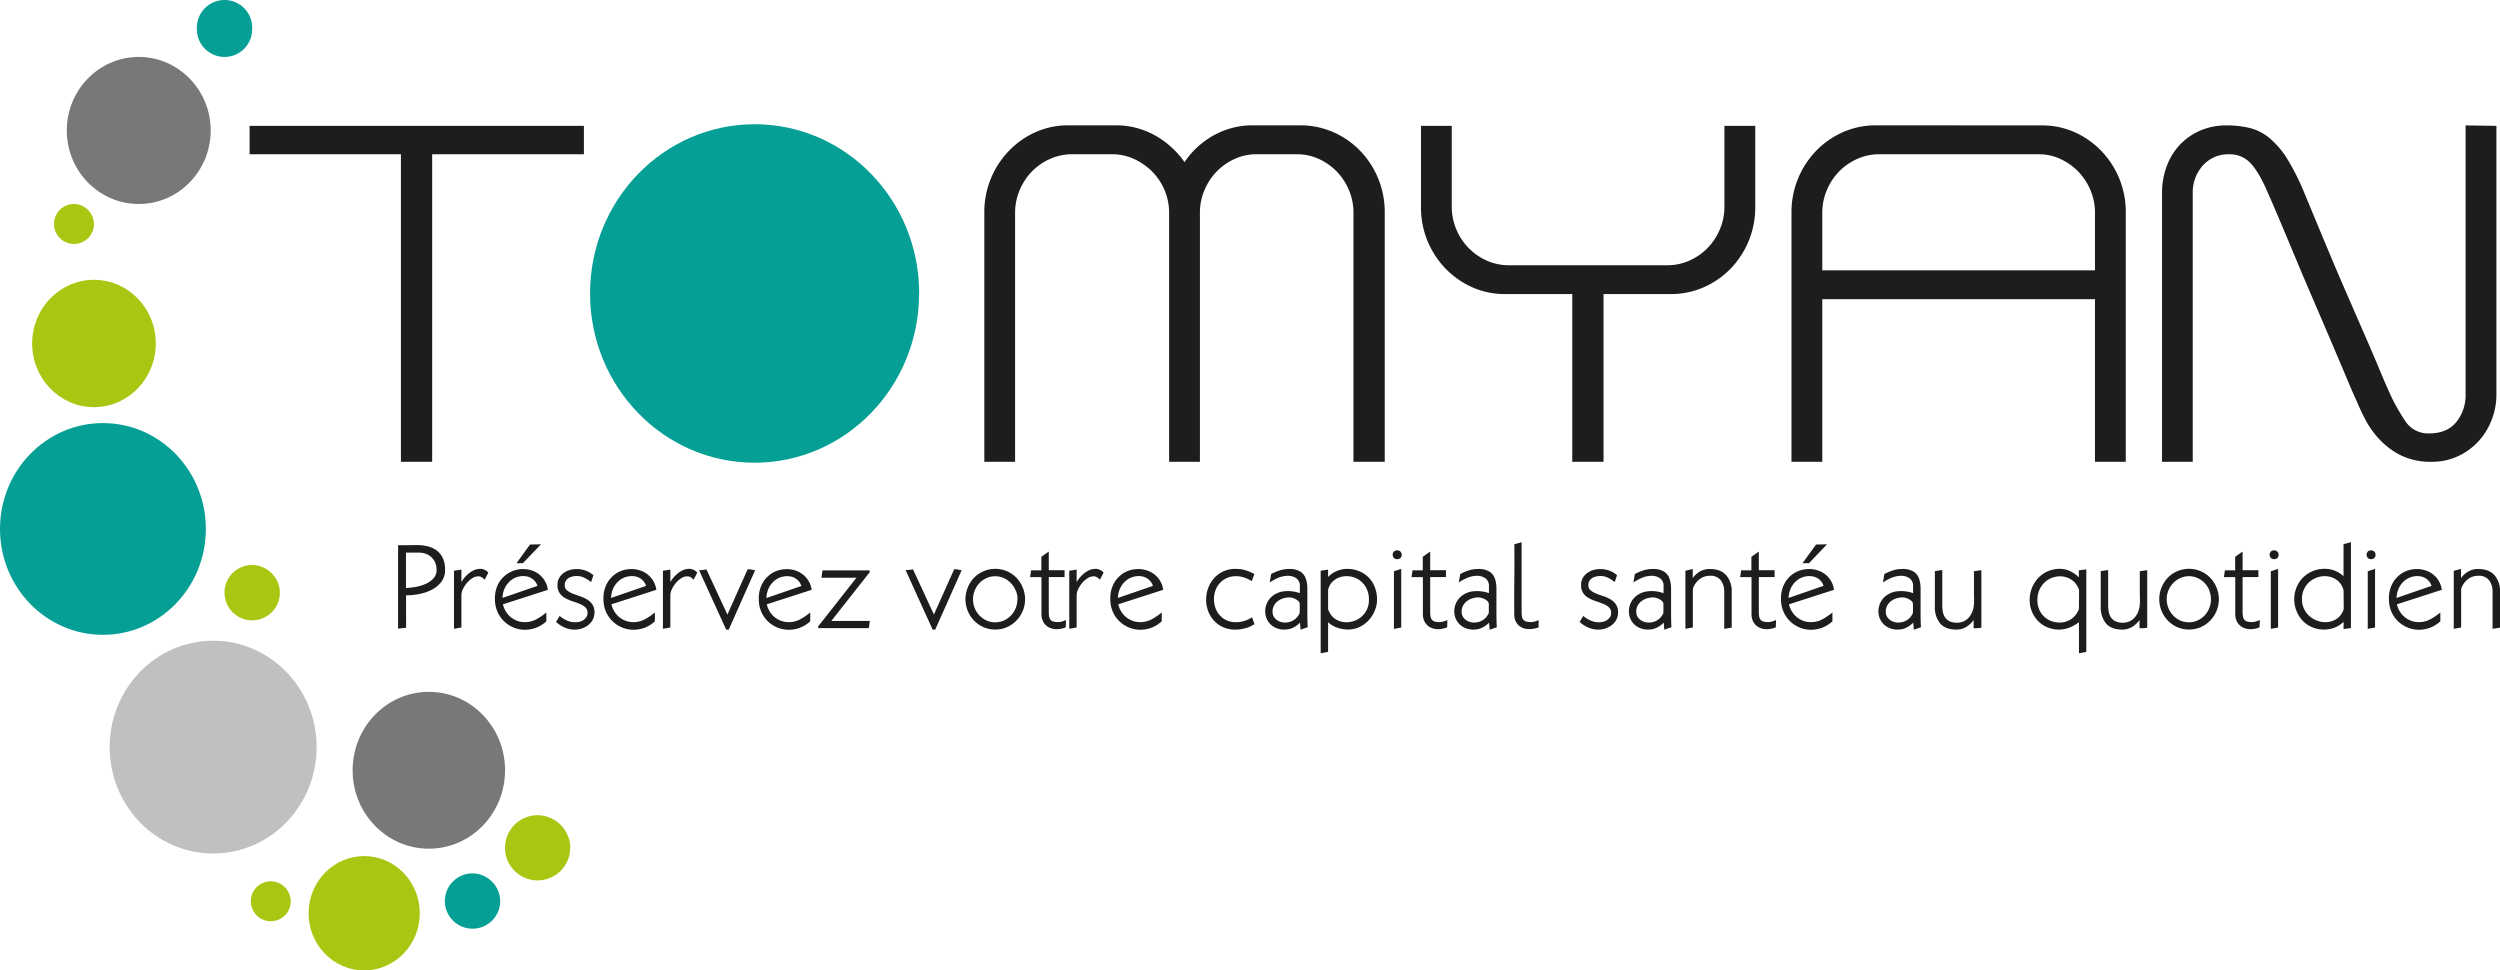
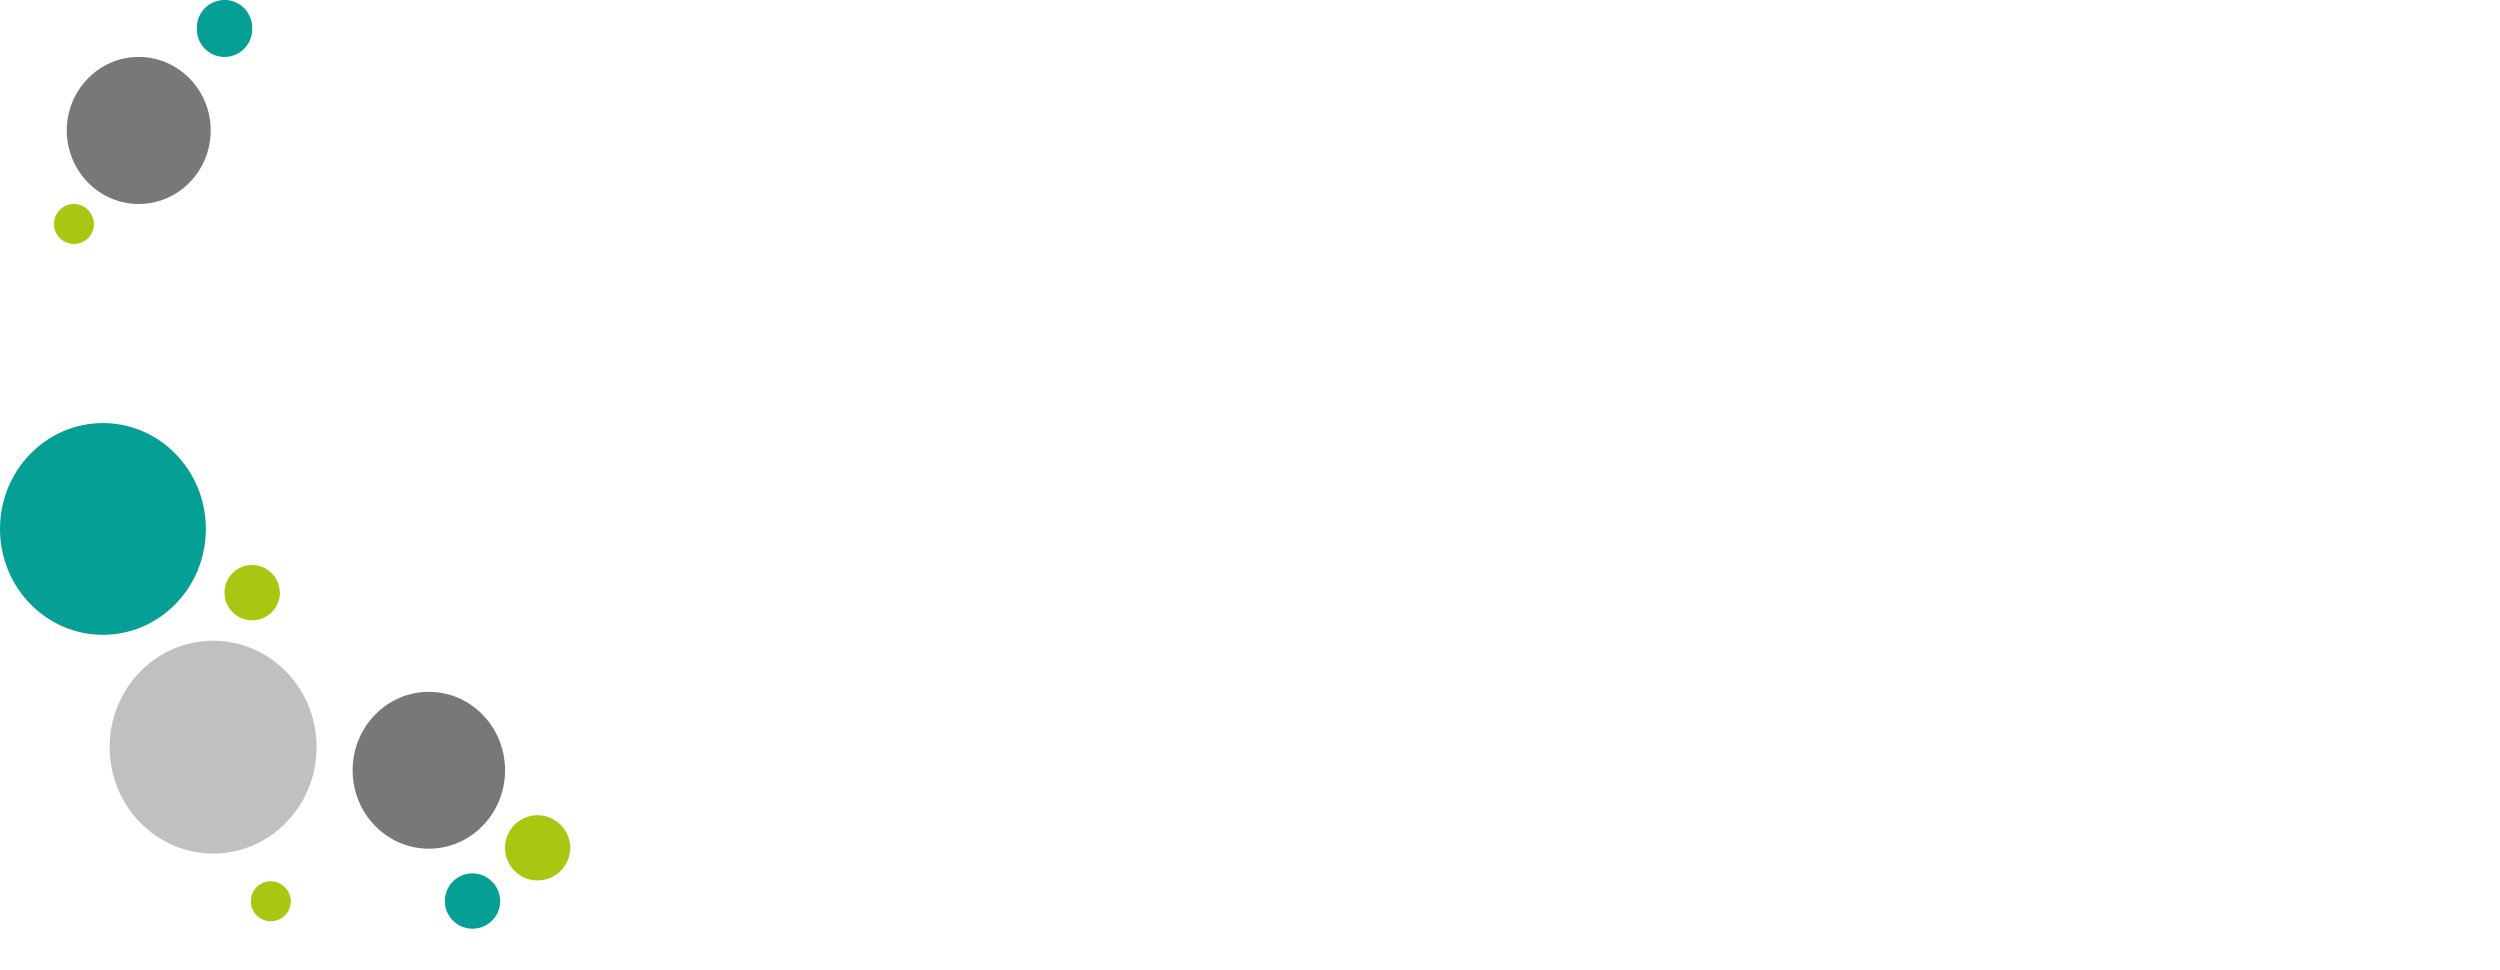
<svg xmlns="http://www.w3.org/2000/svg" id="Calque_1" data-name="Calque 1" viewBox="0 0 1060.07 411.49">
  <defs>
    <style>.cls-1{fill:#abc612}.cls-2{fill:#77787a}.cls-3{fill:#059f95}.cls-5{fill:#1d1d1b}</style>
  </defs>
-   <path class="cls-1" d="M178 387.26c0 13.37-10.56 24.23-23.57 24.23s-23.58-10.86-23.58-24.23S141.4 363 154.43 363 178 373.86 178 387.26" />
  <path class="cls-2" d="M89.34 55.31c0 17.23-13.67 31.19-30.52 31.19s-30.5-14-30.5-31.19S42 24.14 58.82 24.14s30.52 14 30.52 31.17" />
  <path class="cls-3" d="M87.29 224.29c0 24.79-19.53 44.89-43.64 44.89S0 249.08 0 224.29s19.53-44.89 43.65-44.89 43.64 20.09 43.64 44.89" />
  <path class="cls-1" d="M123.29 382.4a8.47 8.47 0 11-8.47-8.71 8.58 8.58 0 018.47 8.71m118.49-22.53a13.82 13.82 0 11-13.78-14.2 14 14 0 0113.82 14.2" />
  <path d="M134.25 316.8c0 24.92-19.64 45.12-43.87 45.12S46.5 341.72 46.5 316.8s19.66-45.12 43.88-45.12 43.87 20.2 43.87 45.12" fill="#bfc0c1" />
-   <path class="cls-1" d="M66.07 145.65c0 14.89-11.76 27-26.22 27s-26.22-12.08-26.22-27 11.73-27 26.22-27 26.22 12.07 26.22 27" />
  <path class="cls-3" d="M106.93 12.07a11.73 11.73 0 11-23.45 0 11.73 11.73 0 1123.45 0" />
  <path class="cls-1" d="M118.67 251.63a11.74 11.74 0 11-11.73-12.07 11.91 11.91 0 0111.73 12.07" />
  <path class="cls-2" d="M214.16 326.62c0 18.36-14.45 33.25-32.31 33.25s-32.33-14.87-32.33-33.25 14.48-33.26 32.33-33.26 32.31 14.89 32.31 33.26" />
-   <path class="cls-5" d="M247.59 53.37v12.05h-64.34v130.39H170V65.42h-64.16V53.37h141.75zM565.27 56a36 36 0 0111.43 7.9 37.32 37.32 0 0110.47 26.18v105.73h-13.26V90.32a24.59 24.59 0 00-1.91-9.68 25.53 25.53 0 00-5.18-7.91 25.21 25.21 0 00-7.59-5.33 22.26 22.26 0 00-9.32-2h-17.1a22.18 22.18 0 00-9.31 2 25 25 0 00-7.59 5.33 25.38 25.38 0 00-5.19 7.91 24.59 24.59 0 00-1.92 9.68v105.49h-13.06V90.32a24.83 24.83 0 00-7.2-17.59 26.57 26.57 0 00-7.69-5.33 22.22 22.22 0 00-9.31-2h-16.9a22.93 22.93 0 00-9.42 2 24.89 24.89 0 00-7.68 5.33 25.35 25.35 0 00-5.18 7.91 24.43 24.43 0 00-1.93 9.68v105.49h-13.05V90.12a37.25 37.25 0 0110.46-26.18A36.13 36.13 0 01439.18 56a33.8 33.8 0 0113.92-2.86h19.78a33.83 33.83 0 0116.81 4.24 37.75 37.75 0 0112.58 11.36 35.94 35.94 0 0112.39-11.36 33.82 33.82 0 0116.8-4.24h19.79a34.5 34.5 0 0114 2.86m179.03-2.63v34.38a37.32 37.32 0 01-10.47 26.18 35.89 35.89 0 01-11.43 7.9 34.47 34.47 0 01-14 2.86h-28.44v71.12h-13.26v-71.12h-28.42a33.84 33.84 0 01-13.93-2.86 36.25 36.25 0 01-11.33-7.9 37.2 37.2 0 01-10.47-26.18V53.37h13.06v34.18a24.59 24.59 0 001.92 9.68 25.22 25.22 0 005.19 7.9 24.52 24.52 0 007.68 5.34 22.71 22.71 0 009.41 2H707a22.75 22.75 0 009.41-2 24.75 24.75 0 007.68-5.34 25.22 25.22 0 005.19-7.9 24.59 24.59 0 001.92-9.68V53.37zm121.39-.19A33.83 33.83 0 01879.59 56a36.41 36.41 0 0111.34 7.9 37.25 37.25 0 0110.46 26.18v105.73h-13.06v-68.94H772.7v68.94h-13.06V90.12a37.32 37.32 0 0110.47-26.18A36 36 0 01781.54 56a34.5 34.5 0 0114-2.86zm22.66 61.44v-24.3a24.59 24.59 0 00-1.92-9.68 25.64 25.64 0 00-5.18-7.91 25.34 25.34 0 00-7.59-5.33 22.11 22.11 0 00-9.32-2H796.9a22.79 22.79 0 00-9.41 2 24.89 24.89 0 00-7.68 5.33 25.29 25.29 0 00-5.18 7.91 24.43 24.43 0 00-1.93 9.68v24.3zm142.9 81.19a28.77 28.77 0 01-13.25-2.76 32.25 32.25 0 01-9-6.72 38.1 38.1 0 01-6-8.4q-2.31-4.44-3.65-7.8-1.15-2.37-3.94-9t-6.53-15.41q-3.74-8.79-8-18.67t-8-18.87q-3.75-9-6.72-16t-4.33-10q-3.64-8.7-7.3-12.75a11.89 11.89 0 00-9.21-4 14.32 14.32 0 00-11.3 4.83 17 17 0 00-4.22 11.56v114h-13.02v-114a32.15 32.15 0 011.92-11.16 26.9 26.9 0 015.47-9.09 26.1 26.1 0 018.64-6.12A27.37 27.37 0 01944 53.17a40.61 40.61 0 0110.28 1.19 21.08 21.08 0 018.35 4.45A37.22 37.22 0 01970 67.6a101.69 101.69 0 017.11 14.22l4.8 11.56q3.06 7.41 6.72 16.1t7.68 17.88q4 9.18 7.4 17t5.76 13.53q2.4 5.73 3.17 7.31a79.61 79.61 0 007.68 13.93 11.51 11.51 0 009.8 4.64q7.49 0 11.43-4.84a18 18 0 003.93-11.76v-114l13.07.2v113.79a29.52 29.52 0 01-2.12 11.17 28.76 28.76 0 01-5.76 9.09 27.39 27.39 0 01-8.64 6.12 25.61 25.61 0 01-10.76 2.27" />
-   <path class="cls-3" d="M389.72 124.44c0 39.63-31.23 71.76-69.76 71.76s-69.76-32.13-69.76-71.76 31.23-71.76 69.8-71.76 69.76 32.13 69.76 71.76" />
-   <path class="cls-5" d="M172.2 266.19l-3.4.36v-35.37h4c1.31 0 2.66-.05 4-.05a18.45 18.45 0 014.77.58 10.44 10.44 0 013.78 1.85 8.7 8.7 0 012.49 3.25 11.64 11.64 0 01.88 4.77 8.16 8.16 0 01-1.65 5.23 12 12 0 01-4.1 3.32 20 20 0 01-5.39 1.78 30.58 30.58 0 01-5.4.53zm12.36-27.6a7.27 7.27 0 00-1.6-2.29 7 7 0 00-2.39-1.47 8.49 8.49 0 00-3-.51h-5.43v15a29.12 29.12 0 004-.44 18 18 0 004.23-1.24 9.9 9.9 0 003.38-2.33 5.27 5.27 0 001.37-3.71 7.45 7.45 0 00-.58-3m21 7.19a12.29 12.29 0 00-1.24-1 2.68 2.68 0 00-1.55-.41 4.64 4.64 0 00-2.49.81 10.14 10.14 0 00-2.28 2 12.15 12.15 0 00-1.68 2.62 6.07 6.07 0 00-.65 2.51v13.75l-3.15.56V242l3.15-.46v5.28a12.31 12.31 0 012.1-2.74 11 11 0 012.92-2.16 6.56 6.56 0 013.25-.71 4.62 4.62 0 013.14 1.6zm7.71 10.46a10.42 10.42 0 001.27 3.07 9.45 9.45 0 004.8 3.93 9.31 9.31 0 003.27.56 10.1 10.1 0 004.87-1.24 25.38 25.38 0 004.21-2.87v3.75a13.34 13.34 0 01-9.46 3.58 12.71 12.71 0 01-11.34-7.79 13.44 13.44 0 01-1-5.33 13.12 13.12 0 011.52-6.54 11.9 11.9 0 0114.24-5.43 9.91 9.91 0 016.68 8.17zM226 245.64a6.23 6.23 0 00-2.92-1.27 8.31 8.31 0 00-3.35.18 8.13 8.13 0 00-3.17 1.6 9.23 9.23 0 00-2.41 3 10.22 10.22 0 00-1.07 4.39l14.82-5.13a5.86 5.86 0 00-1.9-2.79m-4.29-6.8H219l5.73-7.92 4.67-.1zm15.6 22.35a12.55 12.55 0 003.07 1.93 8.48 8.48 0 003.52.76 8 8 0 001.86-.23 5.14 5.14 0 001.67-.73 4.53 4.53 0 001.22-1.25 3.22 3.22 0 00.48-1.8 3 3 0 00-.94-2.33 7.69 7.69 0 00-2.36-1.45c-.94-.39-2-.76-3.07-1.12a16.61 16.61 0 01-3.07-1.32 7.14 7.14 0 01-2.36-2.08 5.73 5.73 0 01-.94-3.42 5.91 5.91 0 011.65-4.32 8.18 8.18 0 014-2.23 11 11 0 015 0 10 10 0 014.59 2.36l-1 2.89a13.87 13.87 0 00-2.81-1.83 7.19 7.19 0 00-3.23-.76 8.14 8.14 0 00-1.82.21 5.22 5.22 0 00-1.65.65 3.66 3.66 0 00-1.19 1.19 3.36 3.36 0 00-.46 1.81 2.7 2.7 0 00.94 2.2 8.85 8.85 0 002.36 1.38c1 .38 2 .75 3 1.09a14.57 14.57 0 013 1.32 7.41 7.41 0 012.36 2.13 5.87 5.87 0 01.94 3.45 6.41 6.41 0 01-.72 3.07 7 7 0 01-1.9 2.28 8.84 8.84 0 01-2.69 1.45 9.42 9.42 0 01-3.07.51 10.53 10.53 0 01-4.26-.89 13.37 13.37 0 01-3.65-2.36zm40.95-11.06l-19 6.14a10.42 10.42 0 001.27 3.07 9.36 9.36 0 002.08 2.38 9.41 9.41 0 006 2.11 10.16 10.16 0 004.87-1.24 25.38 25.38 0 004.21-2.87v3.75a13.57 13.57 0 01-4.56 2.8 13.41 13.41 0 01-4.88.78 12.8 12.8 0 01-8.62-3.71 12.44 12.44 0 01-2.75-4.08 13.61 13.61 0 01-1-5.33 13.12 13.12 0 011.52-6.54 11.88 11.88 0 013.83-4.19 11.49 11.49 0 015.1-1.8 11.8 11.8 0 015.28.56 10.23 10.23 0 014.34 2.92 9.91 9.91 0 012.36 5.25m-4.36-1.68a5.87 5.87 0 00-1.91-2.79 6.15 6.15 0 00-2.91-1.27 8.31 8.31 0 00-3.35.18 8.17 8.17 0 00-3.18 1.6 9.36 9.36 0 00-2.41 3 10.18 10.18 0 00-1.06 4.39zm20.19-2.64a12.29 12.29 0 00-1.24-1 2.68 2.68 0 00-1.55-.41 4.64 4.64 0 00-2.49.81 10.14 10.14 0 00-2.28 2 12.5 12.5 0 00-1.67 2.62 5.94 5.94 0 00-.66 2.51v13.75l-3.15.56V242l3.15-.46v5.28a12.94 12.94 0 012.1-2.74 11 11 0 012.92-2.16 6.56 6.56 0 013.25-.71 4.66 4.66 0 013.15 1.6zM309 267h-1.07l-11.52-25.23a11.35 11.35 0 001.6-.1l1.55-.2 8.88 19.13 8.56-19.17a4.92 4.92 0 011.6.07c.59.12 1.12.22 1.6.28zm35.13-16.89l-19 6.14a10.42 10.42 0 001.27 3.07 9.17 9.17 0 002.08 2.38 9.41 9.41 0 006 2.11 10.16 10.16 0 004.87-1.24 25.81 25.81 0 004.21-2.87v3.75a13.51 13.51 0 01-4.57 2.8 13.36 13.36 0 01-4.87.78 12.74 12.74 0 01-4.67-1 12.71 12.71 0 01-6.7-6.75 13.43 13.43 0 01-1-5.33 13 13 0 011.52-6.54 11.79 11.79 0 013.83-4.19 11.49 11.49 0 015.1-1.8 11.8 11.8 0 015.28.56 10.23 10.23 0 014.34 2.92 10 10 0 012.36 5.25m-4.37-1.68a5.86 5.86 0 00-1.9-2.79 6.15 6.15 0 00-2.92-1.27 8.26 8.26 0 00-3.34.18 8.17 8.17 0 00-3.18 1.6 9.36 9.36 0 00-2.41 3 10.18 10.18 0 00-1.06 4.39zm29.03 14.83l-.45 3.05h-21.32l-.25-.61 16.34-20.76h-14.82l.41-3.1h19.89l.2.67-16.34 20.75h16.34zm27.71 3.7h-1.07L384 241.73a11.35 11.35 0 001.6-.1l1.55-.2 8.85 19.13 8.58-19.13a4.92 4.92 0 011.6.07c.59.12 1.12.22 1.59.28zm37.09-7.91a12.44 12.44 0 01-2.69 4.08 12.88 12.88 0 01-4 2.77 12.68 12.68 0 01-9.92 0 12.76 12.76 0 01-6.65-6.85 13 13 0 01-1-5 13.12 13.12 0 011-5A12.83 12.83 0 01413 245a12.61 12.61 0 0114-2.77 12.56 12.56 0 014 2.77 12.72 12.72 0 012.66 4.11 12.94 12.94 0 011 5 12.78 12.78 0 01-1 5m-3-8.73a9.75 9.75 0 00-2-3.12 9.27 9.27 0 00-3-2.13 8.76 8.76 0 00-3.71-.79 8.59 8.59 0 00-3.7.81 9.63 9.63 0 00-3 2.16 10 10 0 00-1.95 3.12 9.89 9.89 0 000 7.41 9.9 9.9 0 002 3.12 9.52 9.52 0 003 2.13 8.6 8.6 0 003.68.79 8.76 8.76 0 003.71-.79 9.08 9.08 0 003-2.13 10.22 10.22 0 002-3.12 10 10 0 00.71-3.71h.05a9.89 9.89 0 00-.71-3.75M451.91 266a10.17 10.17 0 01-3.7.79 7.39 7.39 0 01-3.3-.69 5.68 5.68 0 01-2.38-2.16 6.85 6.85 0 01-.92-3.73v-15.48h-4.82l.41-2.9h4.36v-5.73l3.15-2.23v7.92h6.7v2.89h-6.7v14.61a14.87 14.87 0 00.12 2 3.1 3.1 0 00.56 1.42 2.5 2.5 0 001.19.82 7.21 7.21 0 002.09.25 6.19 6.19 0 001.7-.25 14.86 14.86 0 001.64-.62zm14.52-20.21a12.33 12.33 0 00-1.25-1 2.65 2.65 0 00-1.54-.41 4.59 4.59 0 00-2.49.81 9.73 9.73 0 00-2.28 2 12.15 12.15 0 00-1.68 2.62 5.94 5.94 0 00-.66 2.51v13.75l-3.14.56V242l3.14-.46v5.28a12.68 12.68 0 012.11-2.74 11 11 0 012.92-2.16 6.52 6.52 0 013.24-.71 4.64 4.64 0 013.15 1.6zm26.74 4.32l-19 6.14a10.42 10.42 0 001.27 3.07 9.36 9.36 0 002.08 2.38 9.41 9.41 0 006 2.11 10.13 10.13 0 004.87-1.24 25.38 25.38 0 004.21-2.87v3.75a13.57 13.57 0 01-4.56 2.8 13.41 13.41 0 01-4.88.78 12.8 12.8 0 01-8.62-3.71 12.26 12.26 0 01-2.74-4.08 13.44 13.44 0 01-1-5.33 13.12 13.12 0 011.52-6.54 11.88 11.88 0 013.83-4.19 11.49 11.49 0 015.1-1.8 11.8 11.8 0 015.28.56 10.23 10.23 0 014.34 2.92 9.91 9.91 0 012.36 5.25m-4.36-1.68a5.87 5.87 0 00-1.91-2.79 6.15 6.15 0 00-2.91-1.27 8.31 8.31 0 00-3.35.18 8.17 8.17 0 00-3.18 1.6 9.49 9.49 0 00-2.41 3 10.18 10.18 0 00-1.06 4.39zm39.29 17.92a14.9 14.9 0 01-4.08.61 12.33 12.33 0 01-7.08-1.91 12.09 12.09 0 01-4.21-4.77 13.51 13.51 0 01-1.35-6.19 13.92 13.92 0 011.5-6.19 12.54 12.54 0 014.23-4.77 12.08 12.08 0 017-1.9 13.48 13.48 0 014 .6 20.48 20.48 0 013.73 1.58l-1.12 3a15.42 15.42 0 00-3.12-1.49 10.16 10.16 0 00-3.42-.59 9.14 9.14 0 00-5.28 1.45 9 9 0 00-3.17 3.6 11.12 11.12 0 000 9.39 9.19 9.19 0 003.12 3.6 8.91 8.91 0 005.23 1.45 11.9 11.9 0 003.52-.54 11.26 11.26 0 003.22-1.54l1.07 2.89a13.06 13.06 0 01-3.73 1.73m23.26.64l-.25-3a9.64 9.64 0 01-2.9 2.13 7.79 7.79 0 01-3.5.82 8.41 8.41 0 01-5.28-1.53 7.52 7.52 0 01-2.68-3.68 8.37 8.37 0 012.2-8.6 9.46 9.46 0 014.82-2.33 14.9 14.9 0 017.28.71v-2.95a3.86 3.86 0 00-1.49-3.35 6.1 6.1 0 00-3.63-1.06 10.42 10.42 0 00-4 .84 19.4 19.4 0 00-3.65 2l.6-3.6a23 23 0 013.61-1.53 12.59 12.59 0 013.85-.6 8.92 8.92 0 014.9 1.09 5.8 5.8 0 012.31 2.91 12.39 12.39 0 01.68 4.14v10.68q0 2.9.15 5.89zm-.81-12a5.2 5.2 0 00-1.2-.89 6.24 6.24 0 00-1.42-.58 4.64 4.64 0 00-1.24-.21 9.31 9.31 0 00-2.61.38 7.15 7.15 0 00-2.31 1.15 5.93 5.93 0 00-1.65 1.87 5.1 5.1 0 00-.64 2.59 4.05 4.05 0 001.32 3.17 5.72 5.72 0 003.13 1.45 6.92 6.92 0 003.67-.53 6.25 6.25 0 003-2.72 3.3 3.3 0 00.25-.48 1.39 1.39 0 00.15-.53v-3.56a1.54 1.54 0 00-.5-1.11m12.53 21.39L560 277v-35l3.15-.46v3.1a11.75 11.75 0 013.7-2.52 11.09 11.09 0 014.37-.89 12.92 12.92 0 015.17 1 11.79 11.79 0 016.6 6.82 14.35 14.35 0 01.91 5.18 12.31 12.31 0 01-1 4.82 13.53 13.53 0 01-2.64 4.06 12.78 12.78 0 01-3.91 2.82 11.15 11.15 0 01-4.77 1 13.79 13.79 0 01-4.51-.77 10.56 10.56 0 01-3.91-2.33zm16.31-26.87a9.55 9.55 0 00-2.63-3.24 9.2 9.2 0 00-3.58-1.71 9.7 9.7 0 00-3.86-.12 8.57 8.57 0 00-3.45 1.42 6.81 6.81 0 00-2.38 3 6.15 6.15 0 00-.28.71 2.09 2.09 0 00-.13.76v7.87a1.65 1.65 0 00.2.65c.14.28.24.5.31.66a7.25 7.25 0 002.61 3 8.46 8.46 0 003.5 1.26 9.83 9.83 0 003.76-.28 9.49 9.49 0 003.45-1.72 9.23 9.23 0 003.48-7.41 10.24 10.24 0 00-1-4.8m14.31-12.91a2.11 2.11 0 01-1.34.46 2 2 0 01-1.3-.49 1.72 1.72 0 01-.58-1.39 1.7 1.7 0 01.58-1.42 2.07 2.07 0 011.3-.46 2 2 0 011.34.48 1.73 1.73 0 01.59 1.4 1.7 1.7 0 01-.59 1.42m-2.71 30v-24.42l1.55-.51 1.55-.5v24.86zm22.58-.66a10.21 10.21 0 01-3.7.79 7.39 7.39 0 01-3.3-.69 5.62 5.62 0 01-2.38-2.16 6.85 6.85 0 01-.92-3.73v-15.48h-4.82l.41-2.9h4.36v-5.73l3.15-2.23v7.92h6.69v2.89h-6.69v14.61a14.87 14.87 0 00.12 2 3 3 0 00.56 1.42 2.46 2.46 0 001.19.82 7.16 7.16 0 002.09.25 6.19 6.19 0 001.7-.25 14.86 14.86 0 001.64-.62zm18.02 1l-.26-3a9.47 9.47 0 01-2.89 2.13 7.79 7.79 0 01-3.5.82 8.41 8.41 0 01-5.28-1.53 7.6 7.6 0 01-2.69-3.68 8.4 8.4 0 012.21-8.6 9.46 9.46 0 014.82-2.33 14.91 14.91 0 017.28.71v-2.95a3.86 3.86 0 00-1.49-3.35 6.1 6.1 0 00-3.63-1.06 10.42 10.42 0 00-4 .84 19.1 19.1 0 00-3.65 2l.6-3.6a23 23 0 013.61-1.53 12.59 12.59 0 013.85-.6 8.92 8.92 0 014.9 1.09 5.8 5.8 0 012.31 2.91 12.39 12.39 0 01.68 4.14v10.68q0 2.9.15 5.89zm-.81-12a5.2 5.2 0 00-1.2-.89 6.24 6.24 0 00-1.42-.58 4.64 4.64 0 00-1.24-.21 9.31 9.31 0 00-2.61.38 7.15 7.15 0 00-2.31 1.15 5.93 5.93 0 00-1.65 1.87 5.1 5.1 0 00-.64 2.59 4.05 4.05 0 001.32 3.17 5.72 5.72 0 003.12 1.45 6.94 6.94 0 003.68-.53 6.25 6.25 0 003-2.72 3.3 3.3 0 00.25-.48 1.39 1.39 0 00.15-.53v-3.56a1.54 1.54 0 00-.5-1.11m21.61 7.94v3.1a13.48 13.48 0 01-3.3.69 8 8 0 01-3.12-.36 5.65 5.65 0 01-2.48-1.65 6 6 0 01-1.35-3.14h-.05q-.1-7.77 0-15.38t0-15.38c.51-.17 1-.32 1.55-.46s1-.28 1.55-.45v29.38a14.87 14.87 0 00.12 2 3 3 0 00.56 1.42 2.56 2.56 0 001.2.82 7.06 7.06 0 002.07.25 5.89 5.89 0 001.68-.25c.54-.18 1.08-.38 1.62-.62m18.88-1.74a12.94 12.94 0 003.07 1.93 8.53 8.53 0 003.53.76 7.94 7.94 0 001.85-.23 5.1 5.1 0 001.68-.73 4.68 4.68 0 001.22-1.25 3.22 3.22 0 00.48-1.8 3 3 0 00-.94-2.33 7.81 7.81 0 00-2.36-1.45c-1-.39-2-.76-3.07-1.12a16.61 16.61 0 01-3.07-1.32 7 7 0 01-2.36-2.08 5.66 5.66 0 01-.94-3.42 5.91 5.91 0 011.65-4.32 8.14 8.14 0 014-2.23 11 11 0 015 0 10 10 0 014.59 2.36l-1 2.89a13.94 13.94 0 00-2.82-1.83 7.15 7.15 0 00-3.22-.76 8.16 8.16 0 00-1.83.21 5.22 5.22 0 00-1.65.65 3.66 3.66 0 00-1.19 1.19 3.45 3.45 0 00-.45 1.81 2.72 2.72 0 00.93 2.2 9 9 0 002.36 1.38c.95.38 2 .75 3 1.09a14.26 14.26 0 013 1.32 7.2 7.2 0 012.36 2.13 5.79 5.79 0 01.94 3.45 6.53 6.53 0 01-.71 3.07 7.09 7.09 0 01-1.9 2.28 9 9 0 01-2.69 1.45 9.46 9.46 0 01-3.07.51 10.61 10.61 0 01-4.27-.89 13.37 13.37 0 01-3.65-2.36zM705.7 267l-.25-3a9.64 9.64 0 01-2.9 2.13 7.79 7.79 0 01-3.5.82 8.41 8.41 0 01-5.28-1.53 7.52 7.52 0 01-2.68-3.68 8.37 8.37 0 012.2-8.6 9.46 9.46 0 014.82-2.33 14.9 14.9 0 017.28.71v-2.95a3.86 3.86 0 00-1.49-3.35 6.1 6.1 0 00-3.63-1.06 10.42 10.42 0 00-4 .84 19.4 19.4 0 00-3.65 2l.6-3.6a23 23 0 013.61-1.53 12.6 12.6 0 013.86-.6 8.9 8.9 0 014.89 1.09 5.8 5.8 0 012.31 2.91 12.64 12.64 0 01.69 4.14v10.68q0 2.9.15 5.89zm-.81-12a5.36 5.36 0 00-1.19-.89 6.5 6.5 0 00-1.43-.58 4.64 4.64 0 00-1.24-.21 9.31 9.31 0 00-2.61.38 7.25 7.25 0 00-2.31 1.15 5.93 5.93 0 00-1.65 1.87 5.1 5.1 0 00-.64 2.59 4.05 4.05 0 001.32 3.17 5.72 5.72 0 003.13 1.45 6.92 6.92 0 003.67-.53 6.25 6.25 0 003-2.72 3.3 3.3 0 00.25-.48 1.39 1.39 0 00.15-.53v-3.56a1.54 1.54 0 00-.5-1.11m26.28 11.65V251a8 8 0 00-1.44-4.92 5.42 5.42 0 00-4.65-1.93 7 7 0 00-4 1.19 8.37 8.37 0 00-2.77 3.22c0 .07-.12.27-.25.59a2.31 2.31 0 00-.2.58v16.34l-3.15.56V242c1-.2 2-.46 3.1-.76v3.9a9.8 9.8 0 013.14-2.86 8.21 8.21 0 014.16-1c3.05 0 5.35.88 6.91 2.66a10.38 10.38 0 012.33 7.08v15.12zM753 266a10.26 10.26 0 01-3.71.79 7.39 7.39 0 01-3.3-.69 5.68 5.68 0 01-2.38-2.16 6.85 6.85 0 01-.92-3.73v-15.48h-4.82l.41-2.9h4.36v-5.73l3.15-2.23v7.92h6.7v2.89h-6.7v14.61a13.3 13.3 0 00.13 2 3 3 0 00.55 1.42 2.49 2.49 0 001.2.82 7.09 7.09 0 002.08.25 6.19 6.19 0 001.7-.25 15 15 0 001.65-.62zm5.58-9.75a10.42 10.42 0 001.27 3.07 9.36 9.36 0 002.08 2.38 9.45 9.45 0 002.71 1.55 9.35 9.35 0 003.27.56 10.17 10.17 0 004.88-1.24 25.81 25.81 0 004.21-2.87v3.75a13.34 13.34 0 01-9.46 3.58 12.7 12.7 0 01-11.35-7.79 13.43 13.43 0 01-1-5.33 13.12 13.12 0 011.52-6.54 11.51 11.51 0 019-6 11.8 11.8 0 015.27.56 9.87 9.87 0 016.68 8.17zm12.76-10.61a6.19 6.19 0 00-2.92-1.27 8.32 8.32 0 00-3.35.18 8.2 8.2 0 00-3.17 1.6 9.36 9.36 0 00-2.41 3 10.37 10.37 0 00-1.07 4.39l14.82-5.13a5.86 5.86 0 00-1.9-2.79m-4.29-6.8h-2.74l5.74-7.92 4.66-.1zM811.51 267l-.26-3a9.47 9.47 0 01-2.89 2.13 7.82 7.82 0 01-3.5.82 8.41 8.41 0 01-5.28-1.53 7.54 7.54 0 01-2.69-3.68 8.4 8.4 0 012.21-8.6 9.42 9.42 0 014.82-2.33 14.91 14.91 0 017.28.71v-2.95a3.86 3.86 0 00-1.49-3.35 6.1 6.1 0 00-3.63-1.06 10.42 10.42 0 00-4 .84 19.5 19.5 0 00-3.66 2l.61-3.6a22.61 22.61 0 013.61-1.53 12.59 12.59 0 013.85-.6 8.92 8.92 0 014.9 1.09 5.8 5.8 0 012.31 2.91 12.39 12.39 0 01.68 4.14v10.68q0 2.9.15 5.89zm-.82-12a5.14 5.14 0 00-1.19-.89 6.24 6.24 0 00-1.42-.58 4.64 4.64 0 00-1.24-.21 9.43 9.43 0 00-2.62.38 7.36 7.36 0 00-2.31 1.15 6.18 6.18 0 00-1.65 1.87 5.2 5.2 0 00-.63 2.59 4.05 4.05 0 001.32 3.17 5.72 5.72 0 003.12 1.45 6.94 6.94 0 003.68-.53 6.25 6.25 0 003-2.72 4.75 4.75 0 00.25-.48 1.39 1.39 0 00.15-.53v-3.56a1.55 1.55 0 00-.51-1.11m27.84 11.35a7.12 7.12 0 01-1.6 0v-3.45a10.94 10.94 0 01-3.17 2.94 7.91 7.91 0 01-4.14 1.12c-3.14 0-5.45-.89-6.92-2.64a10.78 10.78 0 01-2.21-7.16v-15l3.14-.46v14.9a15.06 15.06 0 00.28 3 6.07 6.07 0 001 2.33 4.74 4.74 0 001.91 1.55 6.83 6.83 0 003 .56 6.69 6.69 0 003-.63 6.8 6.8 0 002.21-1.73 8.25 8.25 0 001.42-2.51 10.92 10.92 0 00.61-2.94 17.89 17.89 0 00.05-2.31c0-.76-.05-1.53-.05-2.31v-9.39l3.15-.46v24.41l-1.6.21M881.54 277v-13.19a15.25 15.25 0 01-4 2.28 12.07 12.07 0 01-4.52.87 12.47 12.47 0 01-4.94-1 11.84 11.84 0 01-3.91-2.66 12.7 12.7 0 01-3.53-8.91 13.48 13.48 0 013.63-9.31 12.5 12.5 0 019.16-3.88 10.33 10.33 0 014.39 1 12.77 12.77 0 013.68 2.62v-3l3.15-.4v35zm-.15-27.4c-.14-.31-.26-.56-.36-.76a7.93 7.93 0 00-2.66-3 8.55 8.55 0 00-3.56-1.37 9.23 9.23 0 00-3.83.25 9.42 9.42 0 00-6.06 5.08 10.45 10.45 0 00-1 4.69 9.68 9.68 0 001 4.47 9.07 9.07 0 002.56 3.12 9.24 9.24 0 003.55 1.64 9.66 9.66 0 003.89.13 8.58 8.58 0 003.57-1.52 8.4 8.4 0 002.69-3.27c.07-.14.15-.31.23-.51a1.37 1.37 0 00.13-.56l.05-7.56a2.08 2.08 0 00-.2-.81m27.43 16.73a7.13 7.13 0 01-1.6 0v-3.45a10.85 10.85 0 01-3.18 2.94 7.87 7.87 0 01-4.13 1.12c-3.15 0-5.46-.89-6.93-2.64a10.83 10.83 0 01-2.21-7.16v-15l3.15-.46v14.9a14.34 14.34 0 00.28 3 5.92 5.92 0 001 2.33 4.77 4.77 0 001.9 1.55 6.91 6.91 0 003 .56 6.69 6.69 0 003-.63 6.8 6.8 0 002.21-1.73 8.25 8.25 0 001.42-2.51 10.92 10.92 0 00.61-2.94 19.89 19.89 0 00.05-2.31c0-.76-.05-1.53-.05-2.31v-9.39l3.14-.46v24.41l-1.59.21m30.96-7.29a12.6 12.6 0 01-2.69 4.08 12.92 12.92 0 01-4 2.77 12.68 12.68 0 01-9.92 0 12.76 12.76 0 01-6.65-6.85 13 13 0 01-1-5 13.16 13.16 0 013.6-9.1 12.37 12.37 0 014-2.77 12.74 12.74 0 0110 0 12.56 12.56 0 014 2.77 12.74 12.74 0 012.67 4.11 13.12 13.12 0 011 5 13 13 0 01-1 5m-3-8.73a9.75 9.75 0 00-2-3.12 9.27 9.27 0 00-3-2.13 8.73 8.73 0 00-3.71-.79 8.62 8.62 0 00-3.7.81 9.63 9.63 0 00-3 2.16 10 10 0 00-2 3.12 10 10 0 002 10.53 9.37 9.37 0 003 2.13 8.63 8.63 0 003.68.79 8.73 8.73 0 003.71-.79 9.08 9.08 0 003-2.13 10 10 0 001.95-3.12 9.76 9.76 0 00.71-3.71 9.89 9.89 0 00-.71-3.75M958.12 266a10.26 10.26 0 01-3.71.79 7.39 7.39 0 01-3.3-.69 5.68 5.68 0 01-2.38-2.16 6.85 6.85 0 01-.92-3.73v-15.48H943l.41-2.9h4.36v-5.73l3.15-2.23v7.92h6.7v2.89h-6.7v14.61a13.3 13.3 0 00.13 2 2.89 2.89 0 00.56 1.42 2.41 2.41 0 001.19.82 7.09 7.09 0 002.08.25 6.19 6.19 0 001.7-.25 15 15 0 001.65-.62zm7.48-29.34a2.15 2.15 0 01-1.34.46 2 2 0 01-1.3-.49 2 2 0 010-2.81 2 2 0 011.3-.46 2.06 2.06 0 011.34.48 1.72 1.72 0 01.58 1.4 1.7 1.7 0 01-.58 1.42m-2.71 30v-24.42l1.54-.51c.53-.16 1-.33 1.55-.5v24.86zm30.85.09v-3.09a10.78 10.78 0 01-3.81 2.46 12.29 12.29 0 01-4.46.84 12.68 12.68 0 01-5.05-1 11.82 11.82 0 01-4-2.73 13.41 13.41 0 01-2.6-14.23 12.57 12.57 0 012.72-4.09 12.79 12.79 0 014.08-2.72 13.24 13.24 0 015.1-1 11.61 11.61 0 018 3.14v-13.6l1.6-.4c.52-.14 1-.29 1.55-.46v36.44zm0-16.29a2.2 2.2 0 00-.18-.76c-.11-.31-.21-.54-.28-.71a7.41 7.41 0 00-2.54-3.15 8.52 8.52 0 00-3.55-1.42 9.62 9.62 0 00-3.88.2 10.06 10.06 0 00-3.58 1.76 9.28 9.28 0 00-2.63 3.19 9.71 9.71 0 00-1 4.54 9.35 9.35 0 001 4.32 9.56 9.56 0 002.52 3.12 10.24 10.24 0 003.47 1.83 9.82 9.82 0 003.81.4 8.57 8.57 0 003.55-1.14 7 7 0 002.69-2.84 10.22 10.22 0 00.46-.94 2.75 2.75 0 00.2-1zm12.97-13.8a2.16 2.16 0 01-1.35.46 2 2 0 01-1.29-.49 2 2 0 010-2.81 2 2 0 011.29-.46 2.07 2.07 0 011.35.48 1.75 1.75 0 01.58 1.4 1.73 1.73 0 01-.58 1.42m-2.72 30v-24.42l1.55-.51 1.55-.5v24.86zm31.36-16.55l-19 6.14a10.7 10.7 0 001.27 3.07 9.38 9.38 0 004.82 3.93 9.45 9.45 0 003.25.56 10.13 10.13 0 004.87-1.24 25 25 0 004.21-2.87v3.75a13.57 13.57 0 01-4.56 2.8 13.41 13.41 0 01-4.88.78 12.85 12.85 0 01-8.62-3.71 12.41 12.41 0 01-2.74-4.08 13.44 13.44 0 01-1-5.33 13 13 0 011.53-6.54 11.7 11.7 0 013.83-4.19 11.49 11.49 0 015.1-1.8 11.74 11.74 0 015.27.56 10.17 10.17 0 014.34 2.92 9.91 9.91 0 012.36 5.25m-4.36-1.68a5.93 5.93 0 00-1.9-2.79 6.23 6.23 0 00-2.92-1.27 8.44 8.44 0 00-6.53 1.78 9.33 9.33 0 00-2.4 3 10.18 10.18 0 00-1.07 4.39zm25.88 18.22V251a7.92 7.92 0 00-1.45-4.92 5.4 5.4 0 00-4.64-1.93 7 7 0 00-4 1.19 8.37 8.37 0 00-2.77 3.22c0 .07-.12.27-.26.59a2.89 2.89 0 00-.2.58v16.34l-3.14.56V242c1-.2 2-.46 3.09-.76v3.9a9.83 9.83 0 013.15-2.86 8.18 8.18 0 014.16-1c3.05 0 5.34.88 6.9 2.66a10.34 10.34 0 012.34 7.08v15.12z" />
  <path class="cls-1" d="M39.84 95.21a8.47 8.47 0 11-8.45-8.71 8.59 8.59 0 018.45 8.71" />
  <path class="cls-3" d="M212.09 382.4a11.73 11.73 0 11-11.71-12.07 11.89 11.89 0 0111.71 12.07" />
</svg>